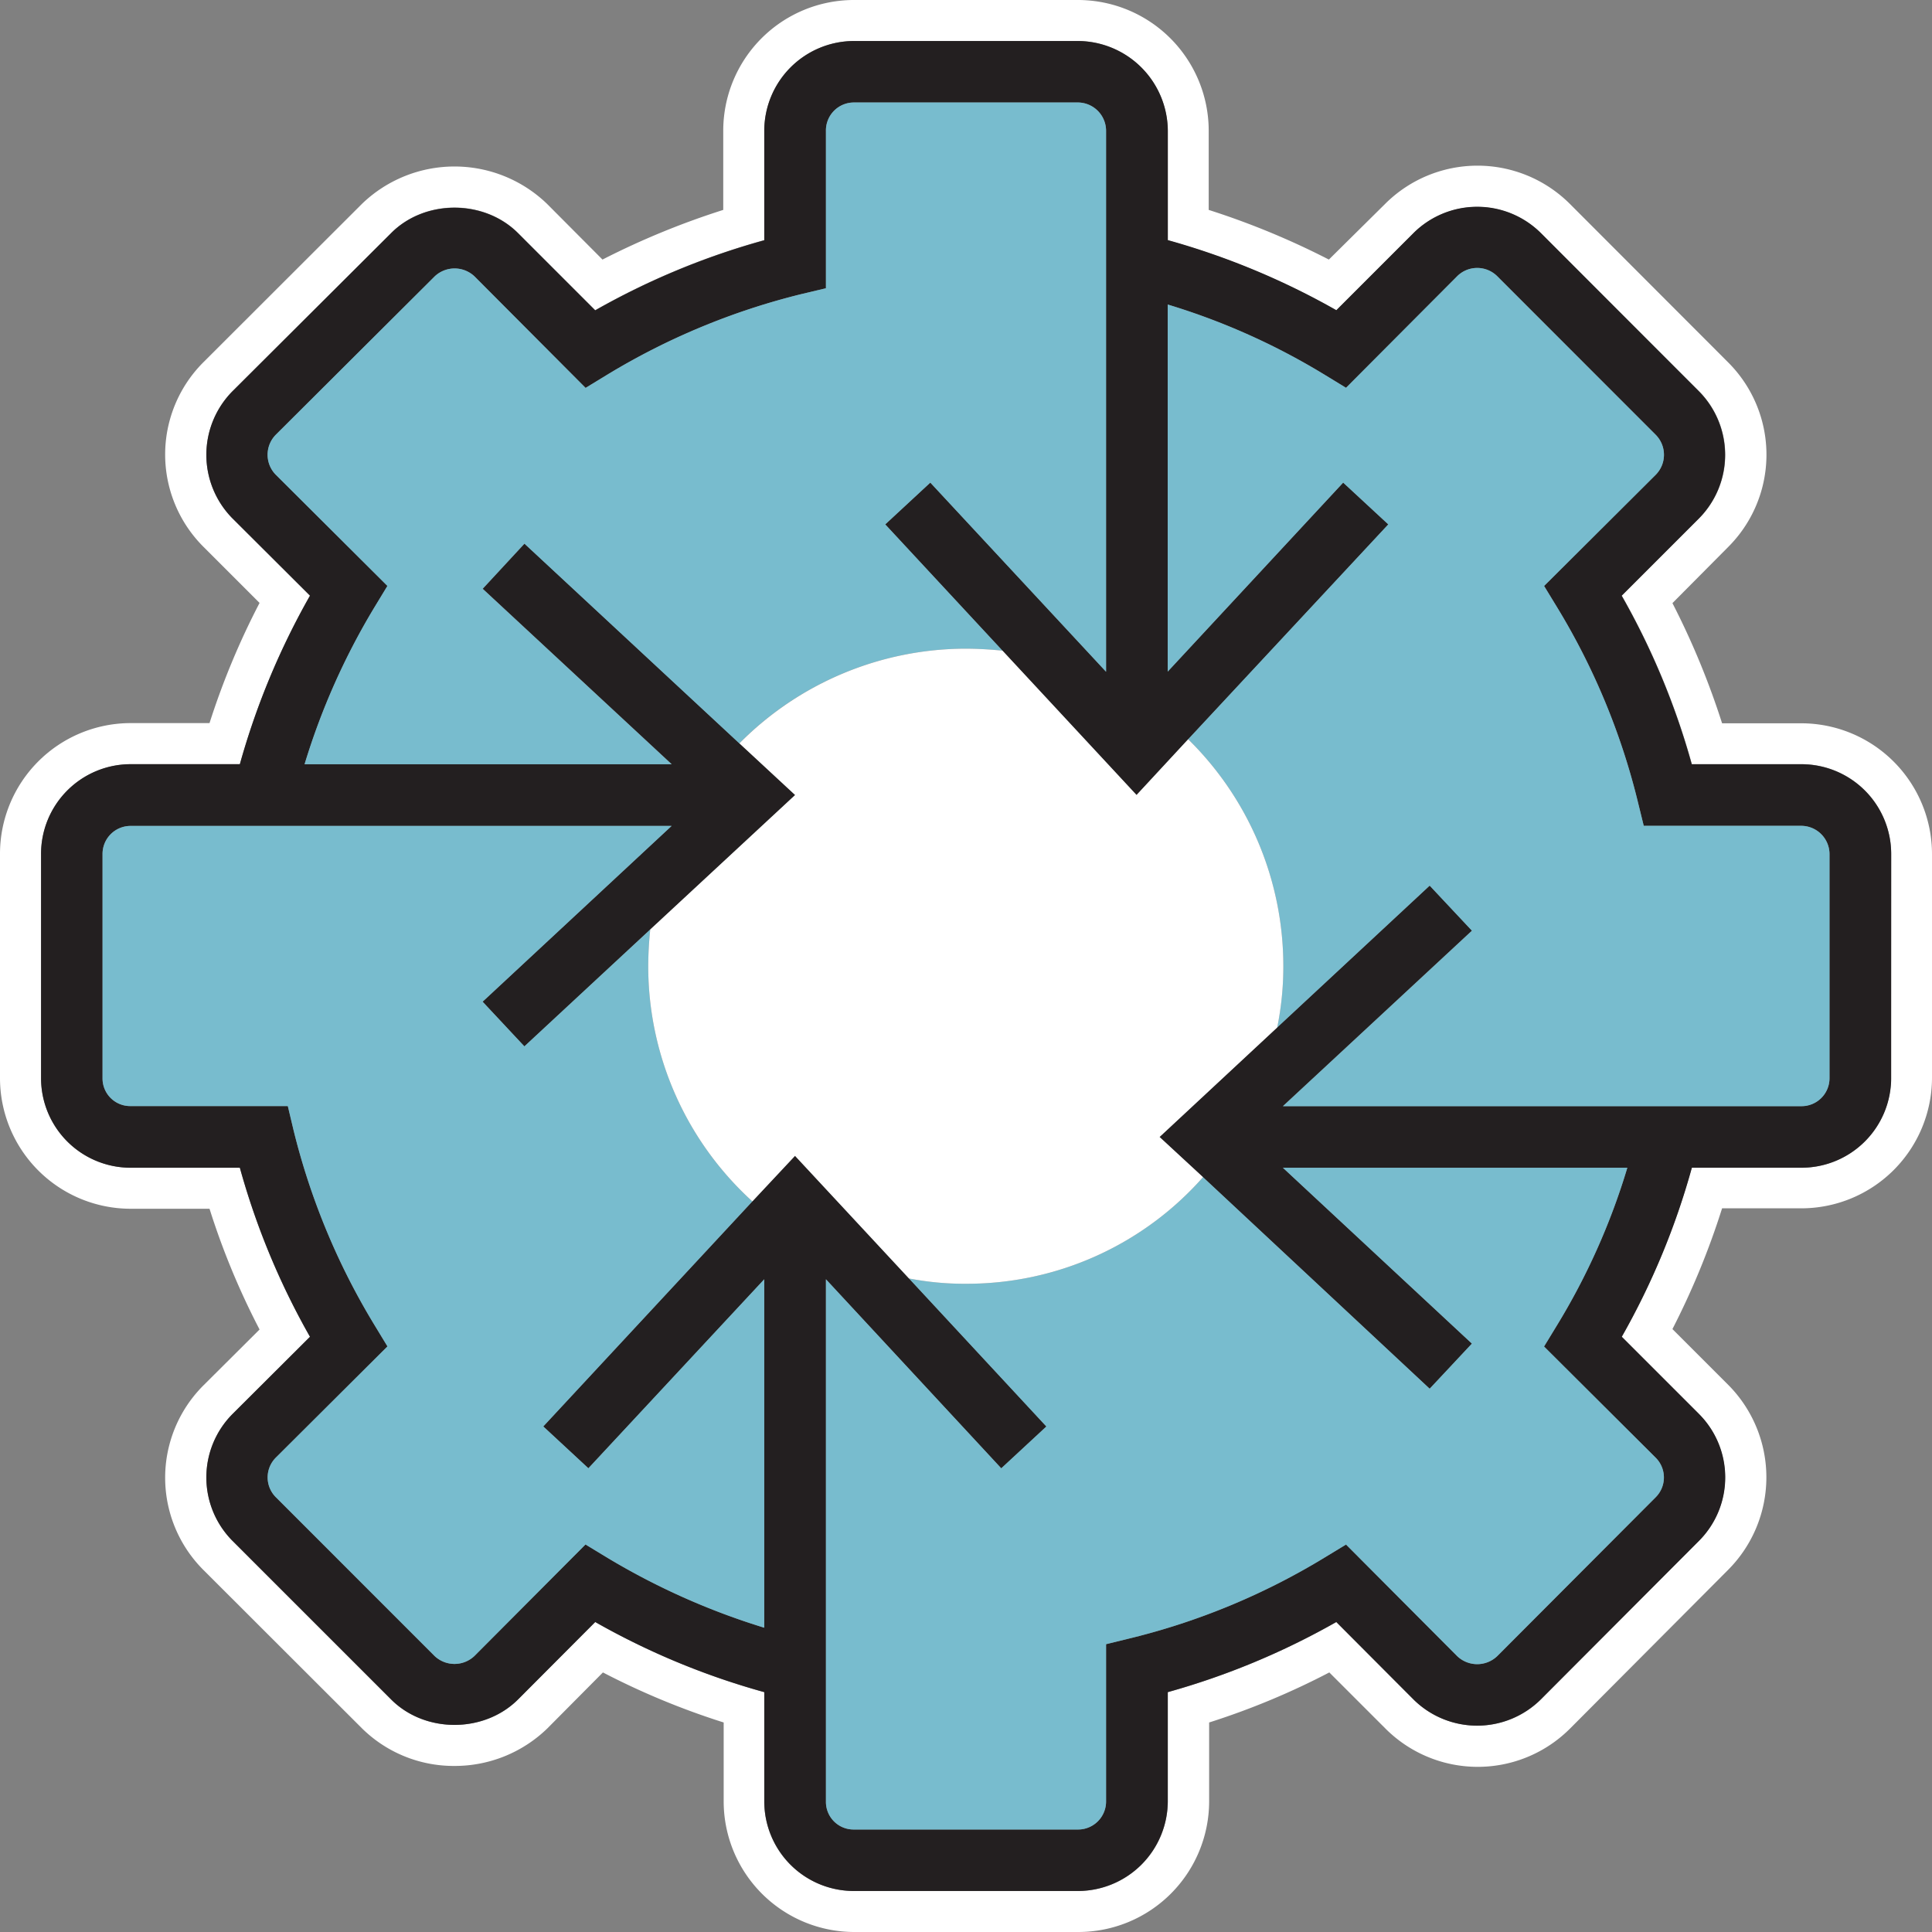
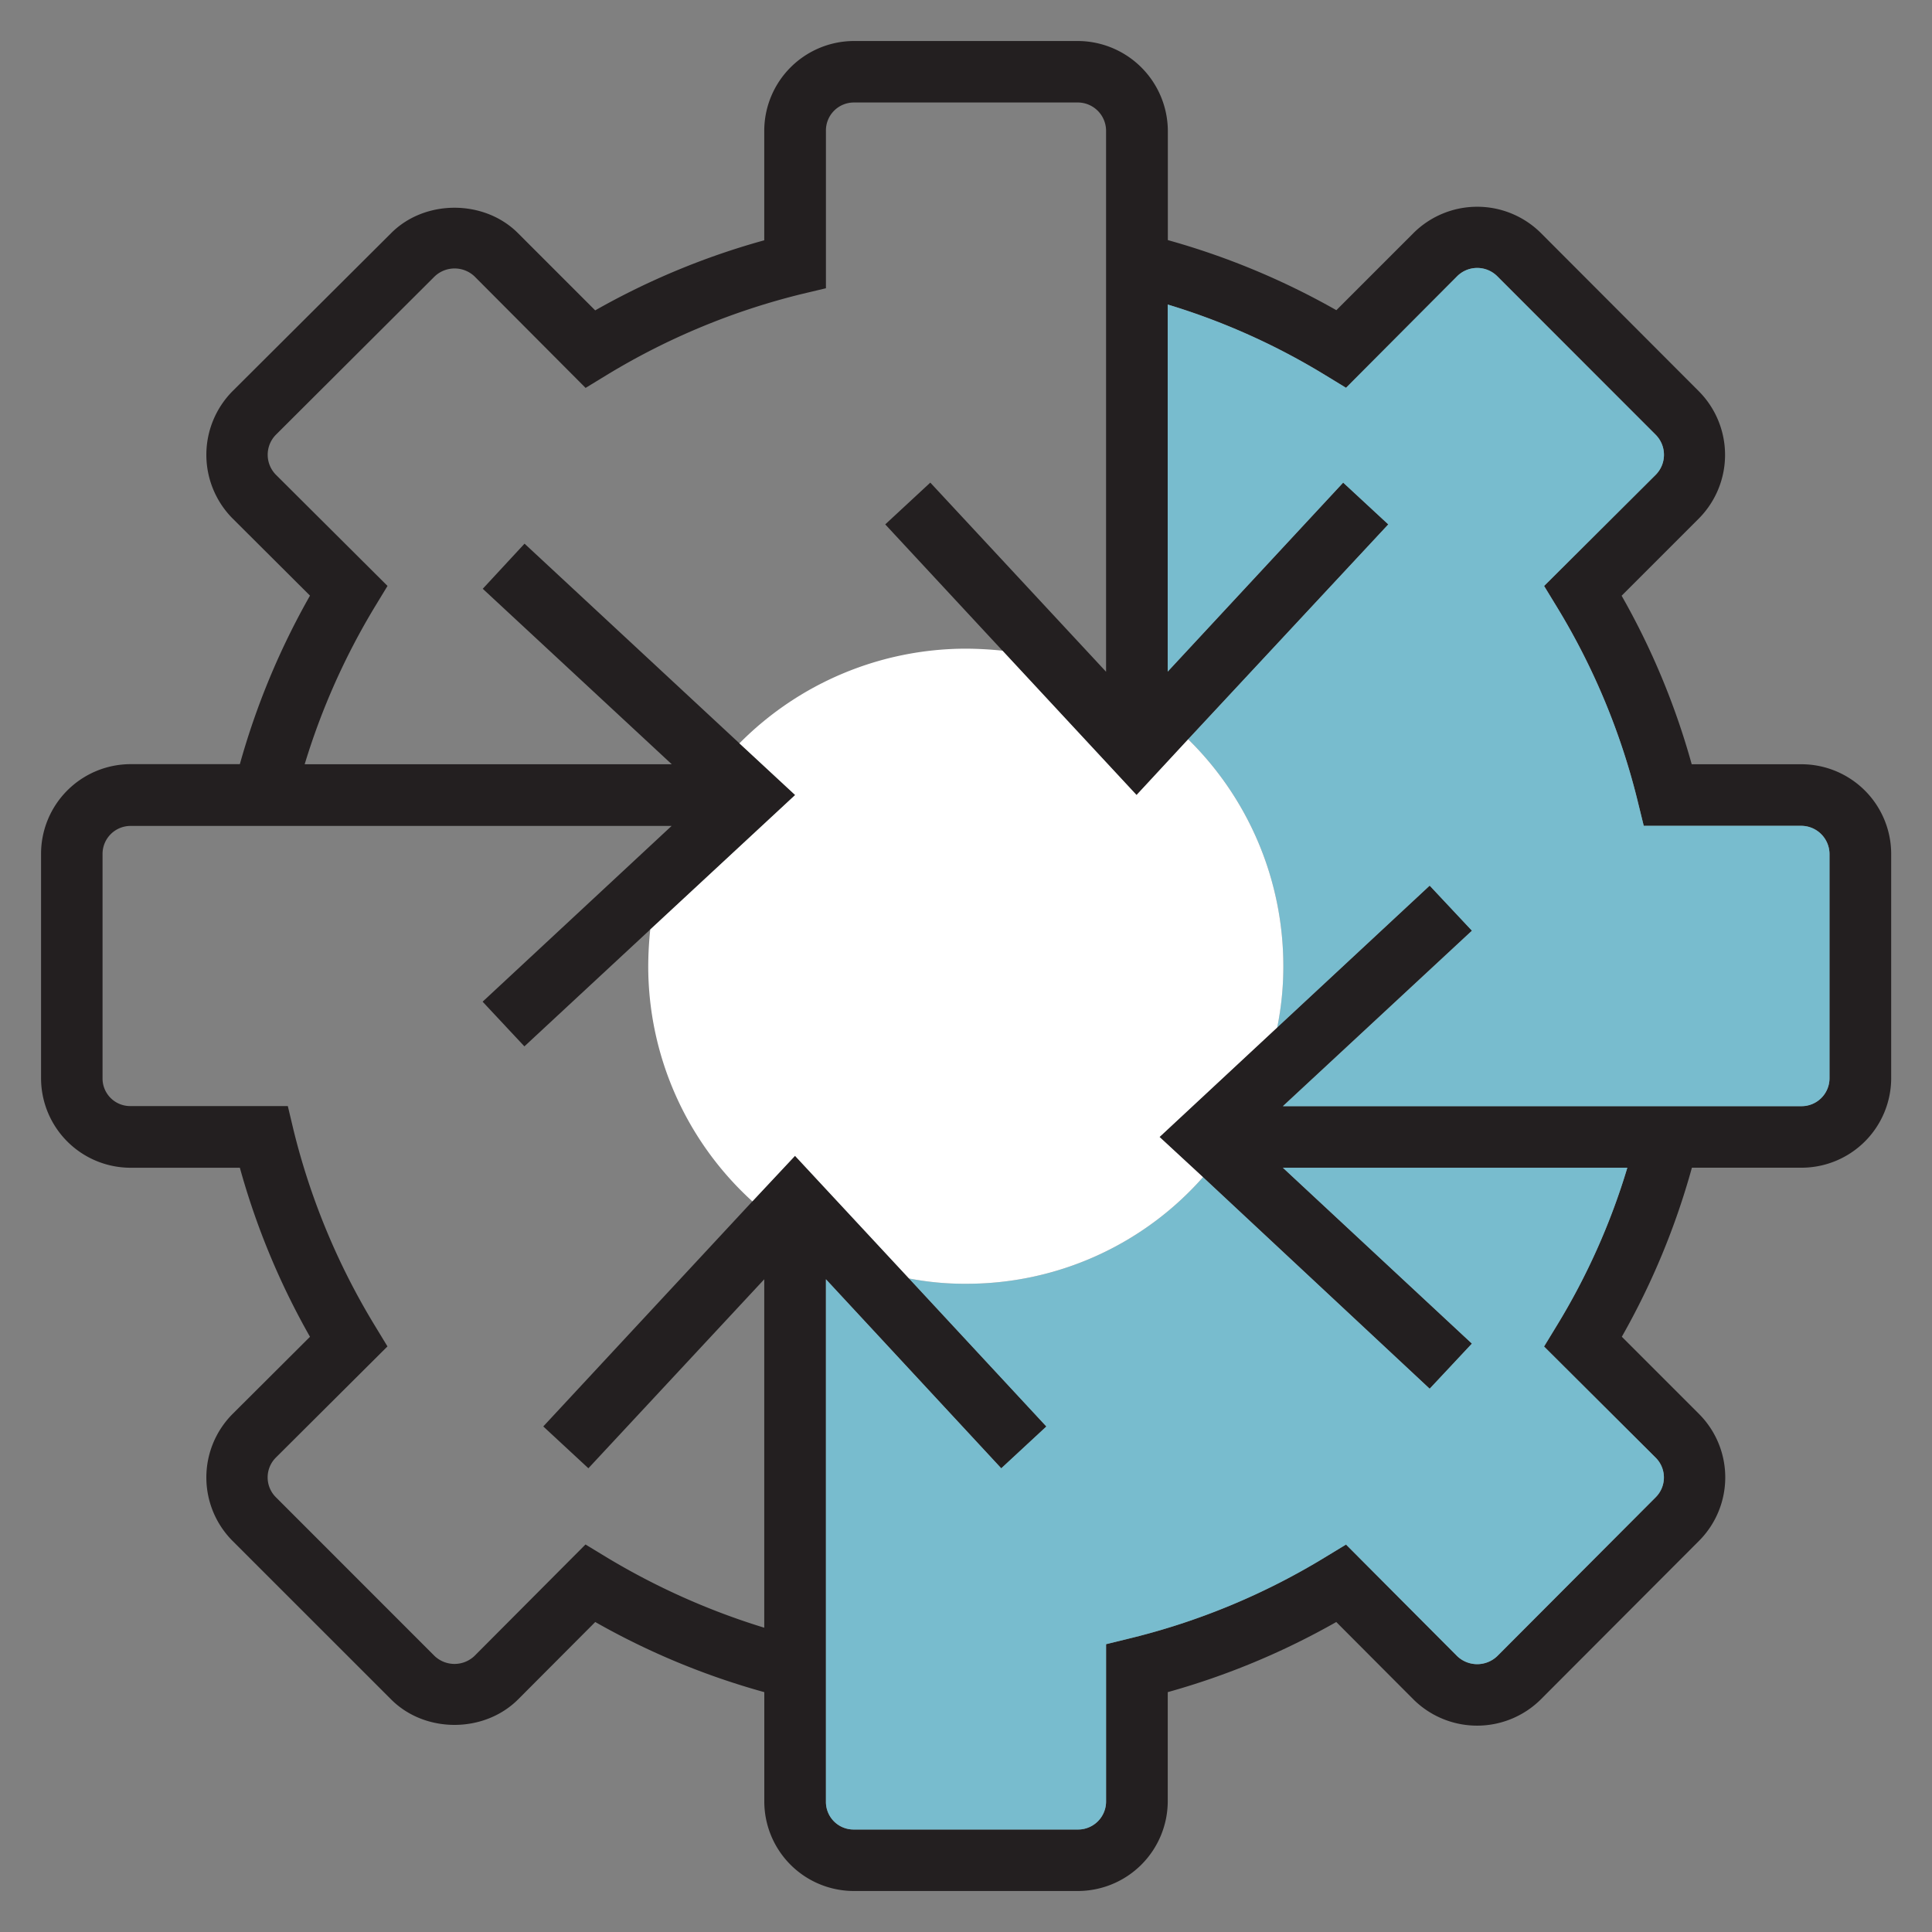
<svg xmlns="http://www.w3.org/2000/svg" id="Layer_1" data-name="Layer 1" viewBox="0 0 400 400">
  <rect x="0" y="0" width="400" height="400" fill="#808080" stroke="none" />
  <defs>
    <style>.cls-1{fill:#fff;}.cls-2{fill:#231f20;}.cls-3{fill:#78bcce;}</style>
  </defs>
-   <path class="cls-1" d="M372.92,149.75H356.54a162.83,162.83,0,0,0-10.28-24.88l11.55-11.63a27,27,0,0,0,0-38.2L325,42.19a27.06,27.06,0,0,0-38.2,0L275.13,53.74a162.83,162.83,0,0,0-24.88-10.28V27.08A27.09,27.09,0,0,0,223.17,0H176.74a27.07,27.07,0,0,0-27,27.08V43.46a163.73,163.73,0,0,0-25,10.28L113.24,42.19a27.59,27.59,0,0,0-38.28,0L42.11,75a27,27,0,0,0,0,38.2l11.63,11.63a158.05,158.05,0,0,0-10.36,24.88H27A27.07,27.07,0,0,0,0,176.83v46.43a27.06,27.06,0,0,0,27,27H43.38a155.43,155.43,0,0,0,10.36,25L42.11,286.84a27,27,0,0,0,0,38.2L75,357.89a27.07,27.07,0,0,0,19.1,7.73,27.5,27.5,0,0,0,19.18-7.73l11.55-11.63a156.35,156.35,0,0,0,25,10.36V373a27.06,27.06,0,0,0,27,27h46.43a27.08,27.08,0,0,0,27.08-27V356.62a155.49,155.49,0,0,0,24.88-10.36l11.63,11.63a27,27,0,0,0,38.2,0L357.81,325a27.14,27.14,0,0,0,0-38.28l-11.55-11.55a160.45,160.45,0,0,0,10.28-25h16.38a27.07,27.07,0,0,0,27.08-27V176.83A27.09,27.09,0,0,0,372.92,149.75Zm18.59,73.51a18.57,18.57,0,0,1-18.59,18.51H350.25a153.65,153.65,0,0,1-14.51,35l16,16a18.6,18.6,0,0,1,0,26.24L319,351.87a18.72,18.72,0,0,1-26.32,0l-16-16.05a154.79,154.79,0,0,1-34.89,14.52V373a18.63,18.63,0,0,1-18.6,18.51H176.74A18.55,18.55,0,0,1,158.23,373V350.34a153.68,153.68,0,0,1-35-14.52l-16,16.05c-7,7-19.27,7-26.24,0L48.13,319a18.62,18.62,0,0,1,0-26.24l16.05-16a153.68,153.68,0,0,1-14.52-35H27a18.55,18.55,0,0,1-18.5-18.51V176.83A18.57,18.57,0,0,1,27,158.23H49.66a154.79,154.79,0,0,1,14.52-34.89l-16.05-16a18.72,18.72,0,0,1,0-26.32L81,48.22c7-7,19.19-7,26.24,0l16,16a153.65,153.65,0,0,1,35-14.51V27.08A18.62,18.62,0,0,1,176.74,8.49h46.43a18.7,18.7,0,0,1,18.6,18.59V49.75a154.76,154.76,0,0,1,34.89,14.51l16-16a18.7,18.7,0,0,1,26.32,0L351.78,81a18.7,18.7,0,0,1,0,26.32l-16,16a153.24,153.24,0,0,1,14.51,34.89h22.67a18.59,18.59,0,0,1,18.59,18.6Z" />
  <path class="cls-2" d="M372.92,158.23H350.25a153.24,153.24,0,0,0-14.51-34.89l16-16a18.7,18.7,0,0,0,0-26.32L319,48.22a18.7,18.7,0,0,0-26.32,0l-16,16a154.76,154.76,0,0,0-34.89-14.51V27.08a18.7,18.7,0,0,0-18.6-18.59H176.74a18.62,18.62,0,0,0-18.51,18.59V49.75a153.65,153.65,0,0,0-35,14.51l-16-16c-7-7-19.27-7-26.24,0L48.13,81a18.72,18.72,0,0,0,0,26.32l16.05,16a154.79,154.79,0,0,0-14.52,34.89H27a18.57,18.57,0,0,0-18.5,18.6v46.43A18.55,18.55,0,0,0,27,241.77H49.66a153.68,153.68,0,0,0,14.52,35l-16.05,16a18.62,18.62,0,0,0,0,26.24L81,351.87c7,7,19.19,7,26.24,0l16-16.05a153.68,153.68,0,0,0,35,14.52V373a18.55,18.55,0,0,0,18.51,18.51h46.43A18.63,18.63,0,0,0,241.77,373V350.34a154.79,154.79,0,0,0,34.89-14.52l16,16.05a18.72,18.72,0,0,0,26.32,0L351.78,319a18.6,18.6,0,0,0,0-26.24l-16-16a153.65,153.65,0,0,0,14.51-35h22.67a18.57,18.57,0,0,0,18.59-18.51V176.83A18.59,18.59,0,0,0,372.92,158.23Zm5.86,65a5.79,5.79,0,0,1-5.86,5.77H265.62l39.13-36.33L296,183.36l-31.58,29.37L240.07,235.4l9,8.32L296,287.52l8.74-9.34-39.13-36.41h71.31a139.48,139.48,0,0,1-14.6,32.68l-2.64,4.33,23.09,23a5.78,5.78,0,0,1,0,8.24L310,342.87a6,6,0,0,1-8.32,0l-23-23.09-4.33,2.63a142.33,142.33,0,0,1-40.49,16.81L229,340.41V373a5.8,5.8,0,0,1-5.86,5.78H176.74A5.72,5.72,0,0,1,171,373V264.86L207.3,304l9.34-8.66L188.2,264.69,164.6,239.3l-8.83,9.43-43.29,46.6,9.34,8.66,36.41-39.13V337a146.38,146.38,0,0,1-32.68-14.6l-4.33-2.63-23,23.09a6,6,0,0,1-8.24,0L57.13,310a5.8,5.8,0,0,1,0-8.24l23.09-23-2.63-4.33A143.53,143.53,0,0,1,60.78,234L59.59,229H27a5.72,5.72,0,0,1-5.77-5.77V176.83A5.8,5.8,0,0,1,27,171H139.05L99.92,207.39l8.65,9.25,26.06-24.2,30-27.84-11.54-10.7-44.49-41.34-8.65,9.34,39.13,36.33h-76a143.48,143.48,0,0,1,14.52-32.59l2.63-4.33-23.09-23a5.9,5.9,0,0,1,0-8.32L90,57.22a6,6,0,0,1,8.24,0l23,23.09,4.33-2.64A143.5,143.5,0,0,1,166,60.87L171,59.68V27.08a5.79,5.79,0,0,1,5.77-5.86h46.43A5.87,5.87,0,0,1,229,27.08v112L192.61,99.92l-9.33,8.65,24.28,26.15,27.75,29.88L246,153.06l41.43-44.49-9.34-8.65-36.33,39.13v-76a140.32,140.32,0,0,1,32.59,14.6l4.33,2.64,23-23.09a5.88,5.88,0,0,1,8.32,0L342.78,90a5.88,5.88,0,0,1,0,8.32l-23.09,23,2.64,4.33a142.3,142.3,0,0,1,16.8,40.49l1.19,4.84h32.6a5.87,5.87,0,0,1,5.86,5.86Z" />
-   <path class="cls-3" d="M158.23,264.86V337a146.38,146.38,0,0,1-32.68-14.6l-4.33-2.63-23,23.09a6,6,0,0,1-8.24,0L57.13,310a5.8,5.8,0,0,1,0-8.24l23.09-23-2.63-4.33A143.53,143.53,0,0,1,60.78,234L59.59,229H27a5.72,5.72,0,0,1-5.77-5.77V176.83A5.8,5.8,0,0,1,27,171H139.05L99.92,207.39l8.65,9.25,26.06-24.2a75.27,75.27,0,0,0-.42,7.56,65.79,65.79,0,0,0,21.56,48.73l-43.29,46.6,9.34,8.66Z" />
  <path class="cls-3" d="M342.78,310,310,342.87a6,6,0,0,1-8.32,0l-23-23.09-4.33,2.63a142.33,142.33,0,0,1-40.49,16.81L229,340.41V373a5.8,5.8,0,0,1-5.86,5.78H176.74A5.72,5.72,0,0,1,171,373V264.86L207.3,304l9.34-8.66L188.2,264.69a60.17,60.17,0,0,0,11.8,1.1,65.21,65.21,0,0,0,49.07-22.07L296,287.52l8.74-9.34-39.13-36.41h71.31a139.48,139.48,0,0,1-14.6,32.68l-2.64,4.33,23.09,23A5.78,5.78,0,0,1,342.78,310Z" />
  <path class="cls-3" d="M378.78,176.83v46.43a5.79,5.79,0,0,1-5.86,5.77H265.62l39.13-36.33L296,183.36l-31.58,29.37A62.75,62.75,0,0,0,265.7,200,65.78,65.78,0,0,0,246,153.06l41.43-44.49-9.34-8.65-36.33,39.13v-76a140.32,140.32,0,0,1,32.59,14.6l4.33,2.64,23-23.09a5.88,5.88,0,0,1,8.32,0L342.78,90a5.88,5.88,0,0,1,0,8.32l-23.09,23,2.64,4.33a142.3,142.3,0,0,1,16.8,40.49l1.19,4.84h32.6A5.87,5.87,0,0,1,378.78,176.83Z" />
-   <path class="cls-3" d="M192.61,99.92l-9.33,8.65,24.28,26.15a75.27,75.27,0,0,0-7.56-.42,66.07,66.07,0,0,0-46.94,19.6l-44.49-41.34-8.65,9.34,39.13,36.33h-76a143.48,143.48,0,0,1,14.52-32.59l2.63-4.33-23.09-23a5.9,5.9,0,0,1,0-8.32L90,57.22a6,6,0,0,1,8.24,0l23,23.09,4.33-2.64A143.5,143.5,0,0,1,166,60.87L171,59.68V27.08a5.79,5.79,0,0,1,5.77-5.86h46.43A5.87,5.87,0,0,1,229,27.08v112Z" />
  <path class="cls-1" d="M264.43,212.73,240.07,235.4l9,8.32A65.21,65.21,0,0,1,200,265.79a60.17,60.17,0,0,1-11.8-1.1L164.6,239.3l-8.83,9.43A65.79,65.79,0,0,1,134.21,200a75.27,75.27,0,0,1,.42-7.56l30-27.84-11.54-10.7A66.07,66.07,0,0,1,200,134.3a75.27,75.27,0,0,1,7.56.42l27.75,29.88L246,153.06A65.78,65.78,0,0,1,265.7,200,62.75,62.75,0,0,1,264.43,212.73Z" />
</svg>